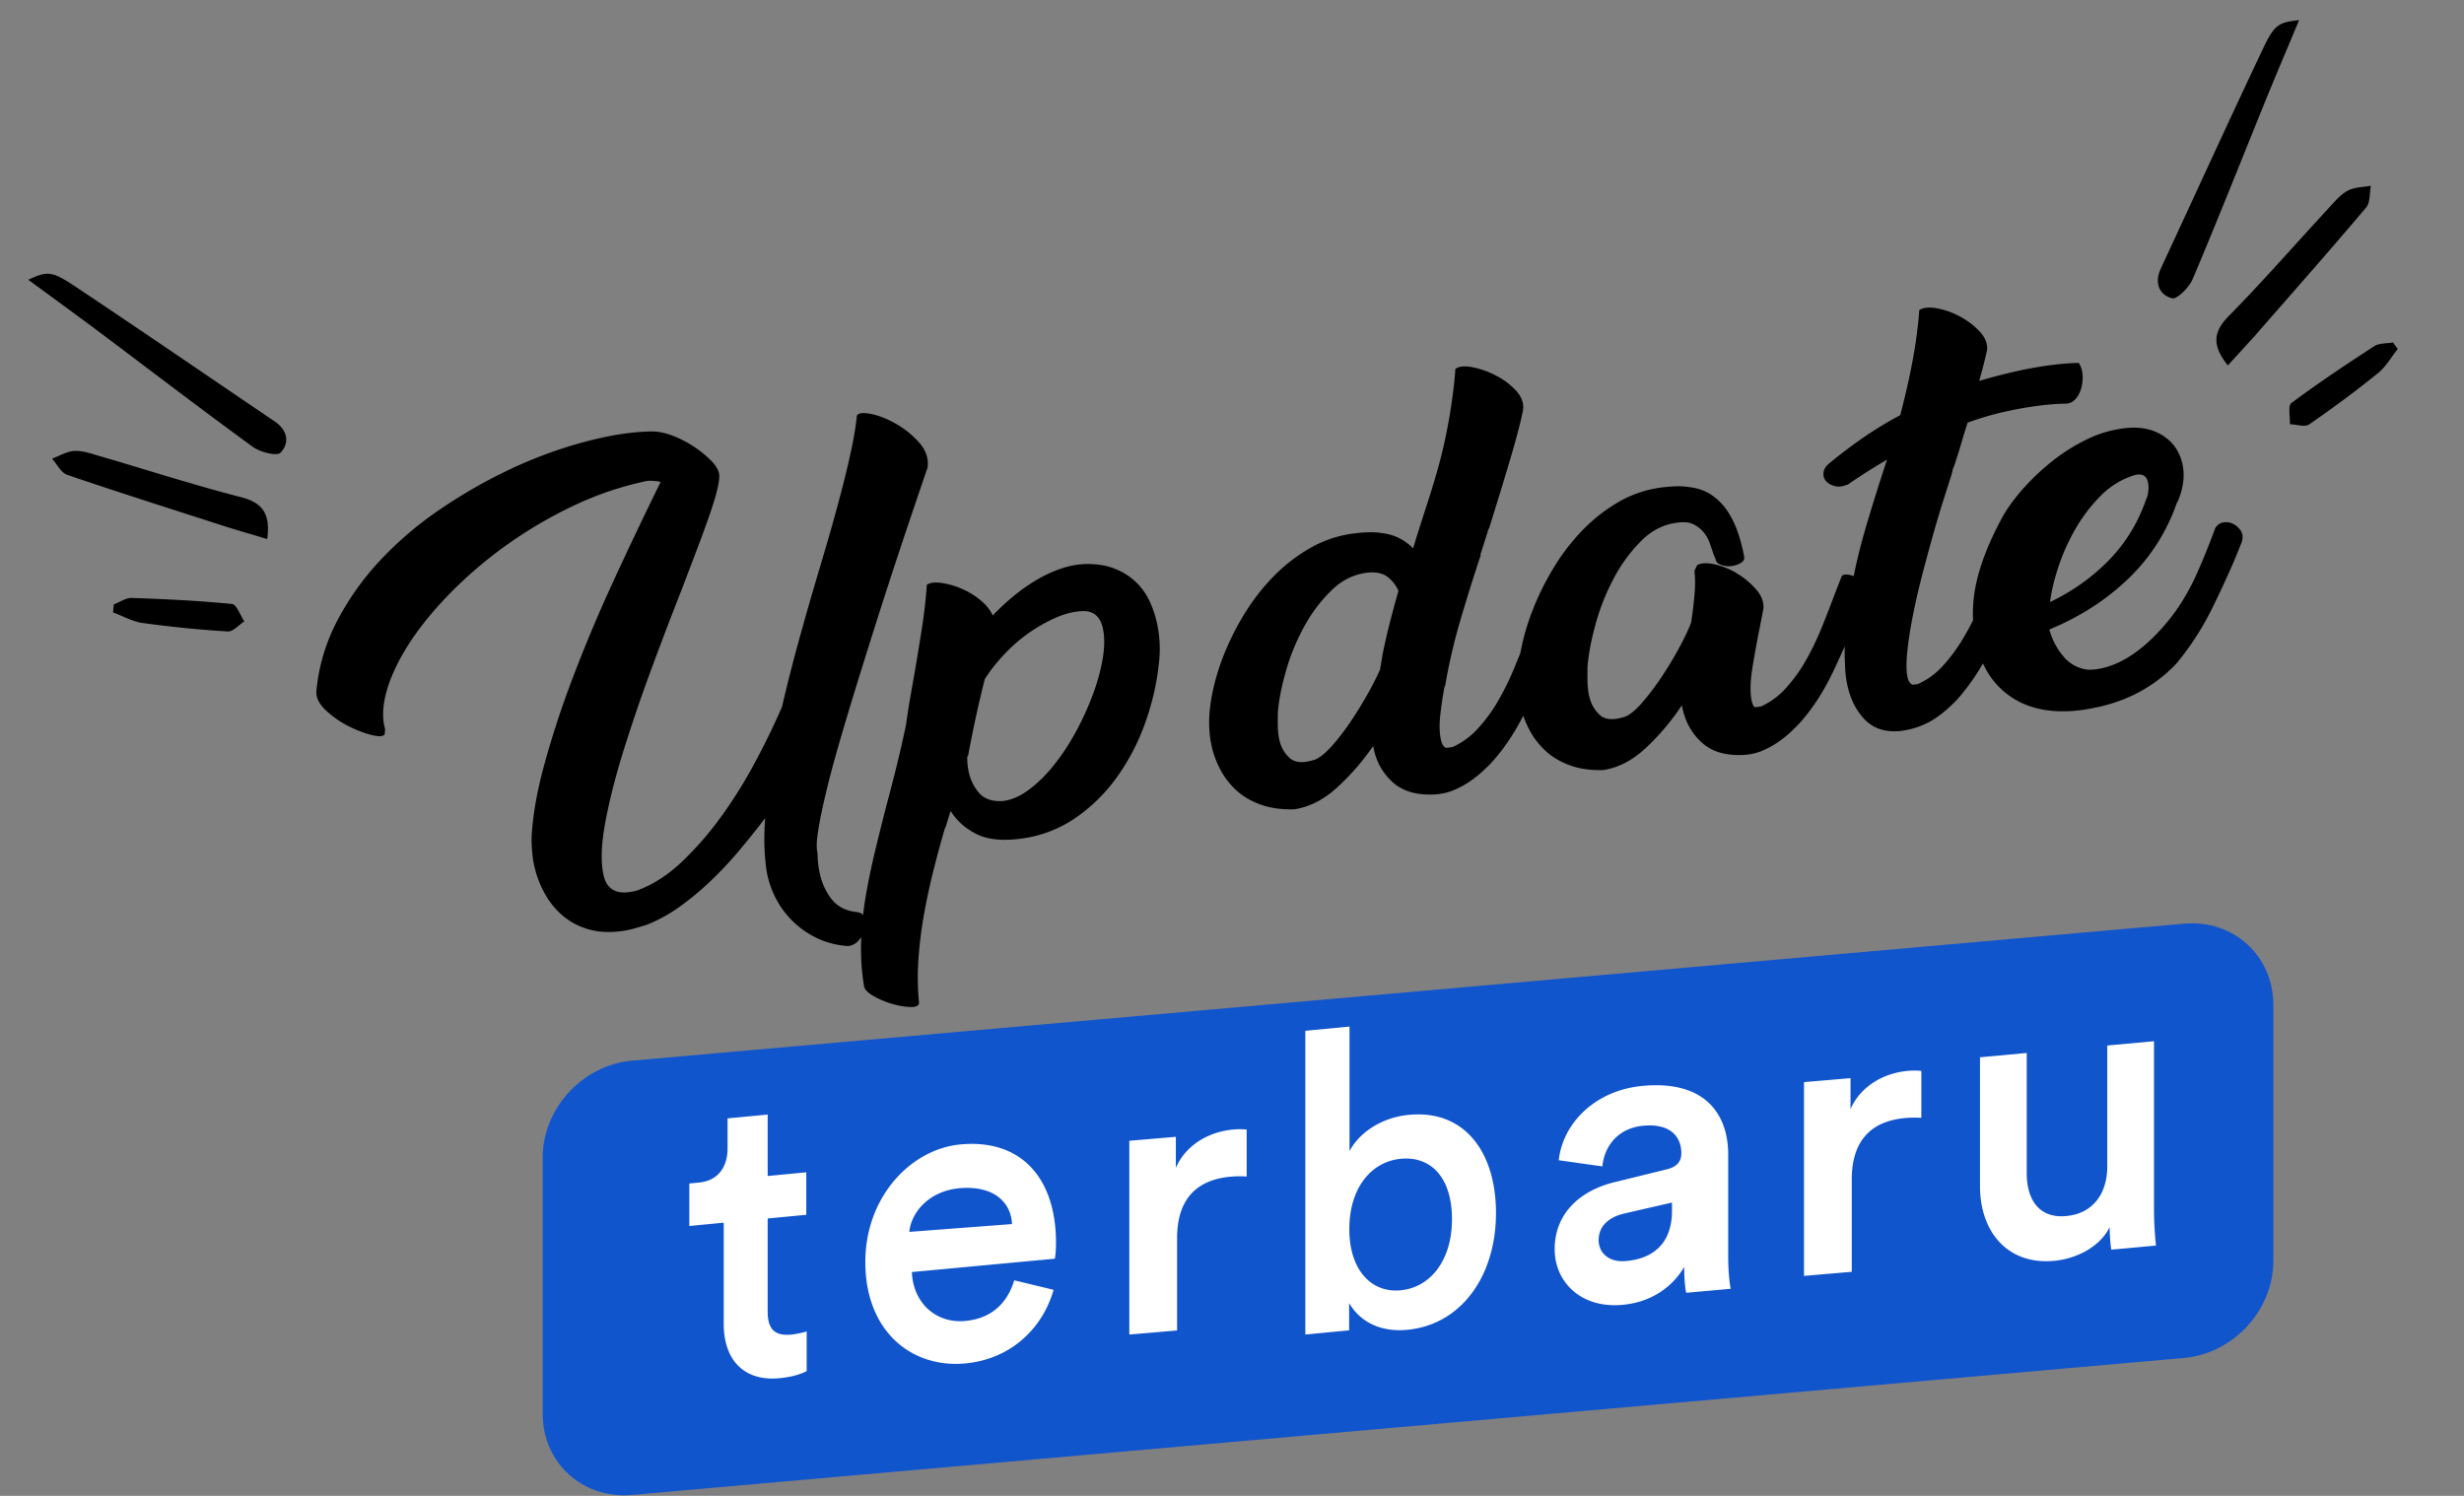
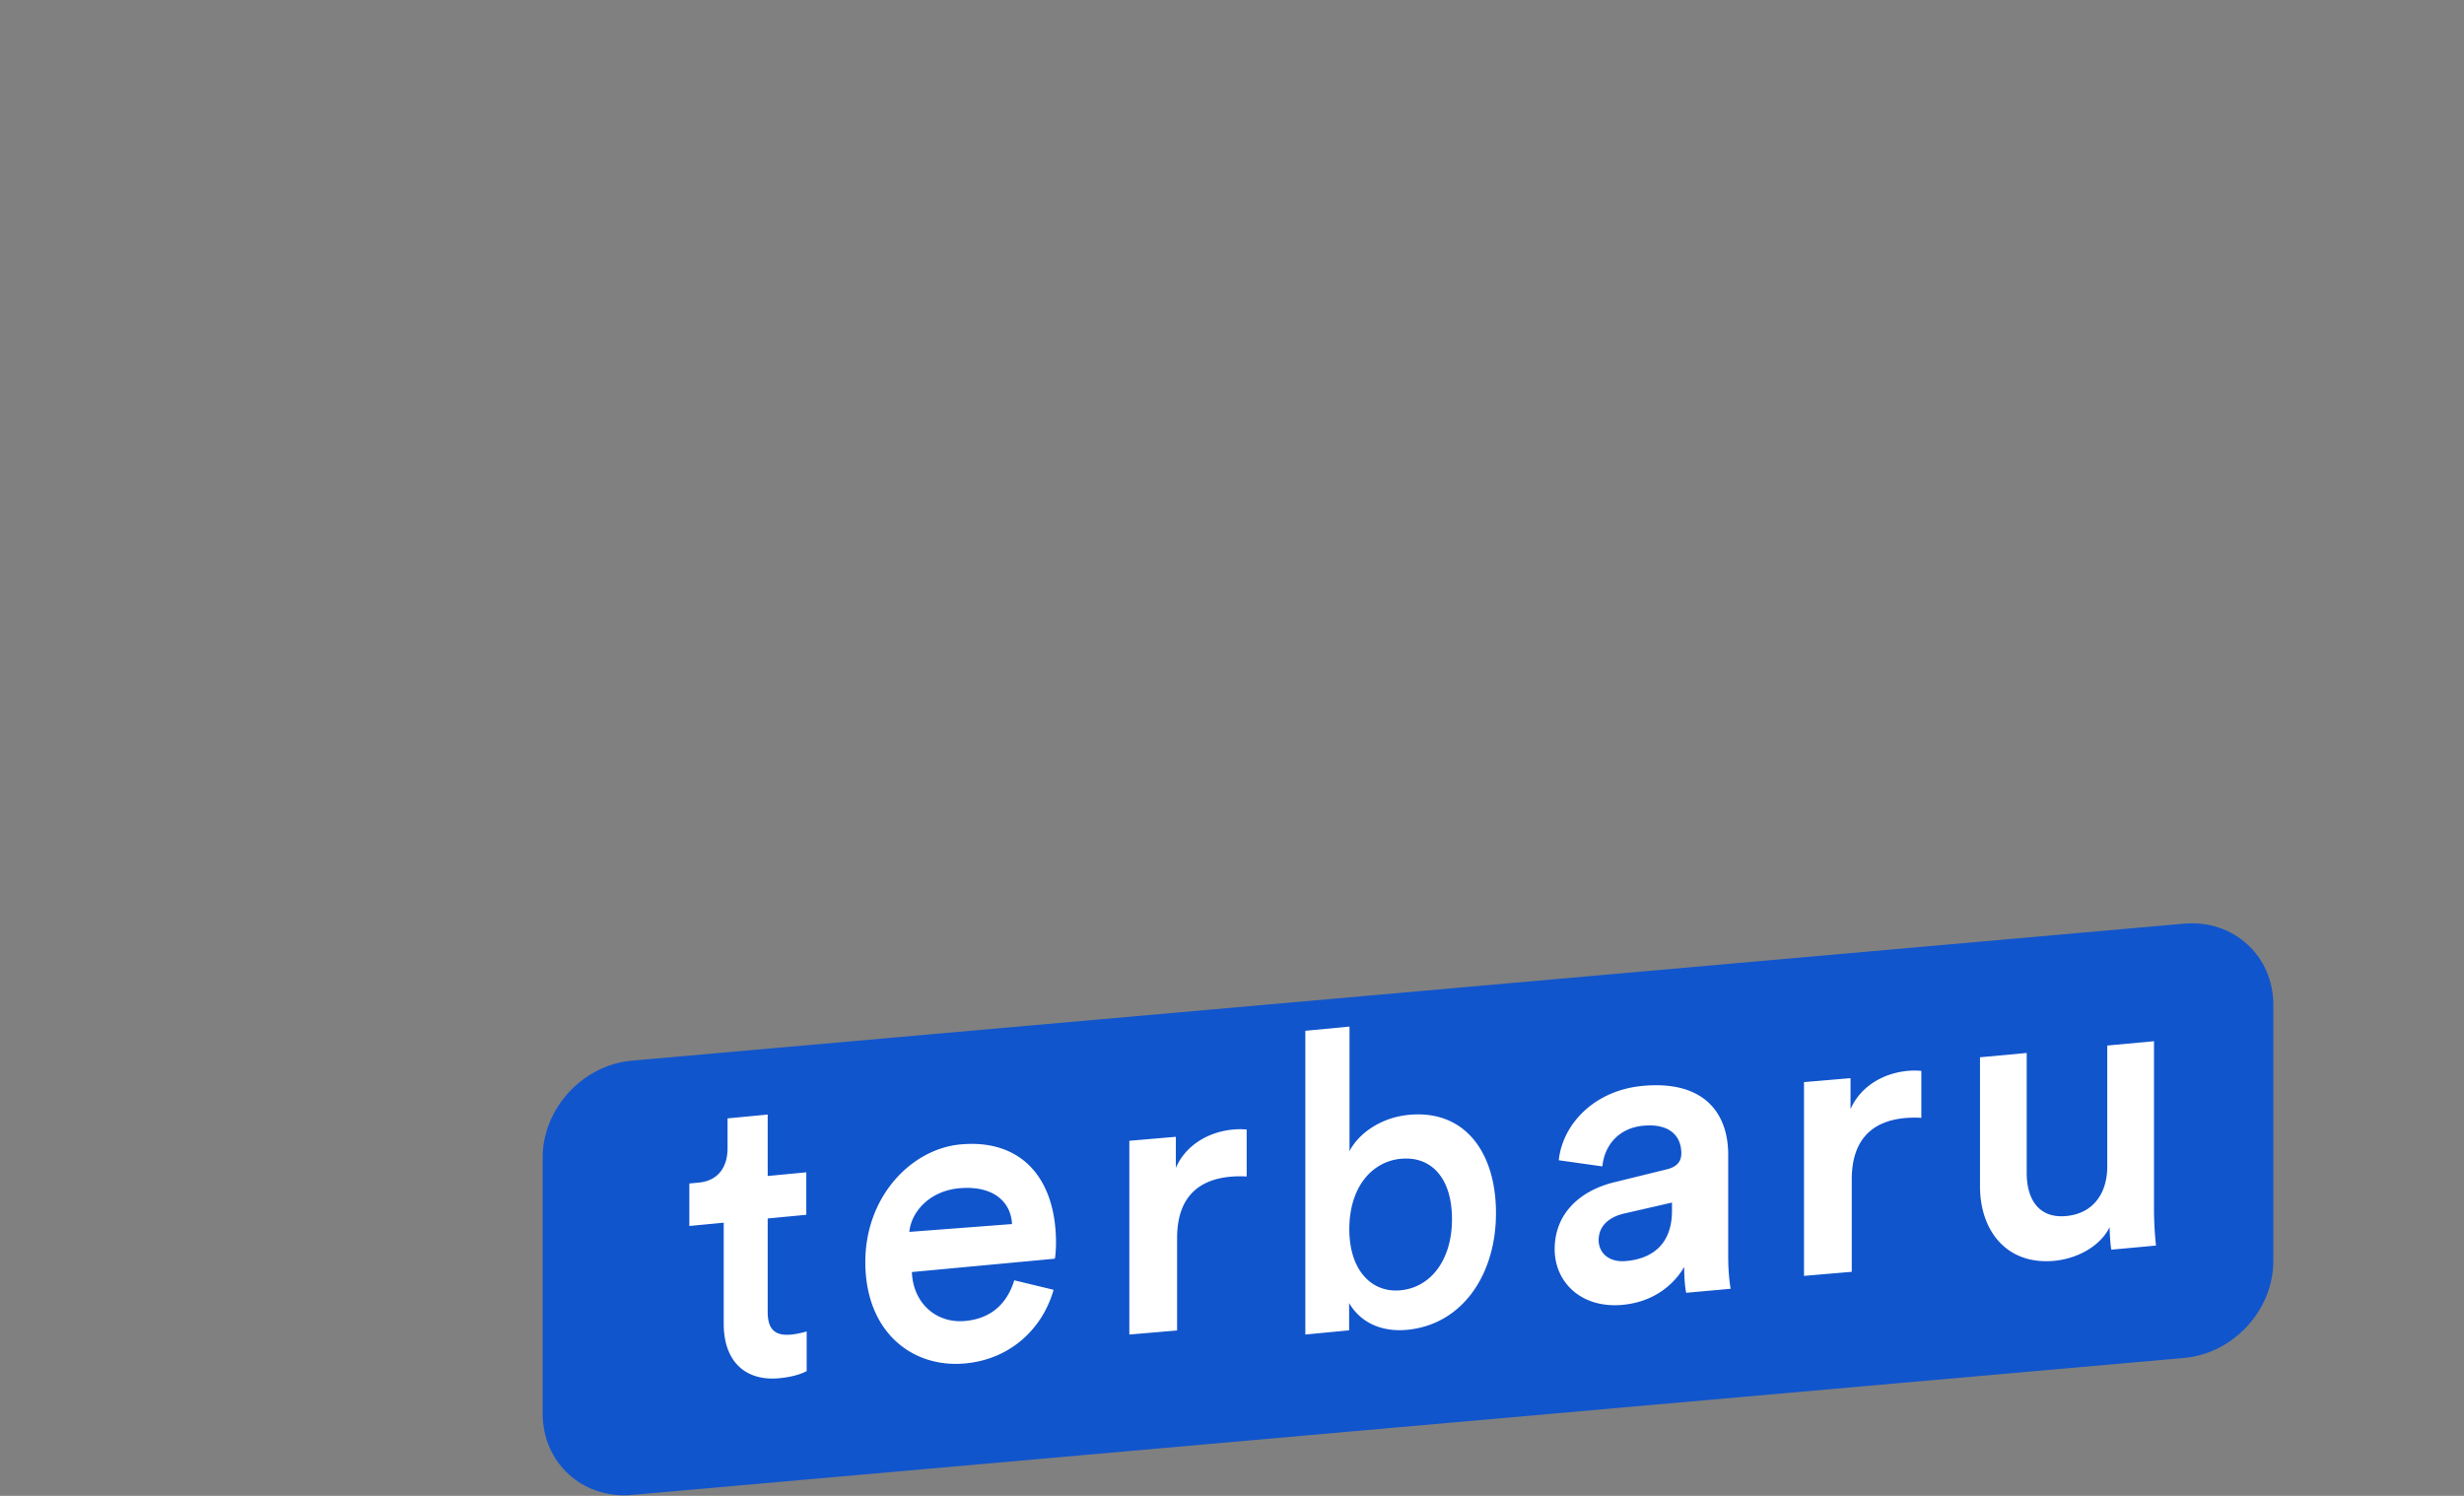
<svg xmlns="http://www.w3.org/2000/svg" width="168" height="102" viewBox="0 0 168 102">
  <rect x="0" y="0" width="168" height="102" fill="#808080" stroke="none" />
  <g fill="none" fill-rule="evenodd">
-     <path fill="#000" fill-rule="nonzero" d="M57.696 64.502c.28.023.535-.073.763-.289.228-.216.386-.466.474-.751.087-.285.103-.554.047-.807-.055-.253-.227-.405-.513-.456-.77-.079-1.353-.367-1.75-.867-.399-.5-.675-1.1-.83-1.803a6.332 6.332 0 01-.14-1.151.392.392 0 01-.005-.108.538.538 0 00-.014-.15 2.713 2.713 0 01-.039-.601c.005-.26.063-.708.174-1.342.111-.634.305-1.517.582-2.648.277-1.131.701-2.648 1.272-4.552.57-1.903 1.3-4.252 2.188-7.046.888-2.794 2.003-6.15 3.345-10.068.065-.614-.127-1.175-.577-1.682a6.218 6.218 0 00-1.578-1.278c-.602-.344-1.171-.57-1.708-.677-.537-.107-.86-.067-.97.12l-.008.131c-.066.614-.18 1.314-.346 2.1a60.05 60.05 0 01-.592 2.519c-.229.894-.48 1.827-.755 2.799s-.557 1.938-.847 2.897c-.446 1.498-.89 3.04-1.33 4.624a115.8 115.8 0 00-1.22 4.783 51.33 51.33 0 01-1.81 3.73 32.39 32.39 0 01-2.303 3.706 21.972 21.972 0 01-2.713 3.127c-.964.913-1.979 1.565-3.045 1.956-1.298.362-2.065.01-2.3-1.058-.198-.9-.156-2.103.126-3.61.283-1.507.703-3.153 1.262-4.94a114.566 114.566 0 011.886-5.515c.698-1.89 1.378-3.67 2.037-5.339l1.071-2.816c.333-.878.622-1.672.867-2.38.244-.709.421-1.3.53-1.776.108-.475.14-.811.097-1.008-.062-.28-.253-.582-.575-.903a7.38 7.38 0 00-1.142-.92 7.436 7.436 0 00-1.42-.734c-.507-.197-.986-.297-1.437-.299-.25.002-.511.013-.783.032-.27.019-.54.045-.809.078-1.244.154-2.61.46-4.1.917a30.634 30.634 0 00-4.524 1.814 34.912 34.912 0 00-4.457 2.628 23.8 23.8 0 00-3.914 3.384 18.611 18.611 0 00-2.906 4.126 12.839 12.839 0 00-1.39 4.783c-.005.433.22.86.676 1.28.456.42.959.77 1.509 1.048.55.278 1.076.48 1.58.606.503.125.8.11.892-.045l.035-.35c-.222-.782-.173-1.697.147-2.747.32-1.05.857-2.14 1.61-3.273.753-1.132 1.693-2.265 2.821-3.4a29.234 29.234 0 013.787-3.195 29.453 29.453 0 014.512-2.635 22.159 22.159 0 014.967-1.674c.17-.021.378-.018.622.01.244.027.345.058.303.092a277.748 277.748 0 00-3.2 6.717 103.05 103.05 0 00-2.775 6.599 64.411 64.411 0 00-1.976 6.045c-.51 1.896-.79 3.583-.84 5.062.013.287.03.566.053.837.022.272.067.562.135.871.149.675.389 1.309.72 1.903a5.399 5.399 0 001.235 1.515c.492.415 1.067.72 1.723.913.656.193 1.399.238 2.228.136.293-.036.58-.093.864-.171.284-.079.578-.166.882-.26.762-.297 1.5-.698 2.215-1.205a19.284 19.284 0 002.1-1.731 25.62 25.62 0 001.965-2.083 58.144 58.144 0 001.813-2.259c-.082 1.107-.072 2.116.028 3.028.051.686.218 1.358.5 2.016a6.107 6.107 0 002.832 3.05c.65.338 1.373.545 2.166.62zm4.463 4.163c.357-.001.523-.117.497-.346a18.053 18.053 0 01-.03-2.987c.073-1.013.201-2.026.385-3.04.183-1.012.4-2.014.65-3.006s.509-1.941.777-2.848l.01.042.367-1.181c.42.674 1.017 1.203 1.79 1.586.775.383 1.83.476 3.166.278a8.377 8.377 0 003.588-1.412 11.478 11.478 0 002.807-2.776 14.855 14.855 0 001.91-3.668c.48-1.341.793-2.69.937-4.047a8.29 8.29 0 00-.13-2.778 7.075 7.075 0 00-.522-1.528 4.343 4.343 0 00-.928-1.28 4.367 4.367 0 00-1.416-.891c-.554-.222-1.2-.33-1.937-.325a5.75 5.75 0 00-1.69.3 8.984 8.984 0 00-1.663.756c-.546.316-1.08.689-1.601 1.118-.522.43-1.002.876-1.442 1.339-.153-.36-.426-.703-.819-1.032a5.157 5.157 0 00-1.302-.797 5.397 5.397 0 00-1.38-.394c-.445-.06-.775-.019-.99.125a32.92 32.92 0 01-.31 2.79c-.141.92-.293 1.855-.453 2.807l-.352 2.009a51.526 51.526 0 00-.3 1.915c-.178.867-.378 1.75-.598 2.651-.22.901-.453 1.804-.697 2.708a228.98 228.98 0 00-.806 3.223 46.848 46.848 0 00-.653 3.16 22.46 22.46 0 00-.312 3.117c-.03 1.037.04 2.054.21 3.051.074.224.32.448.739.671.419.224.85.395 1.295.514.445.119.846.177 1.203.176zm6.324-14.06l-.194.02c-.683.026-1.198-.163-1.542-.568a3.167 3.167 0 01-.69-1.393 4.46 4.46 0 01-.109-1.017c-.006-.029-.003-.044.01-.046.012-.001.015-.016.008-.045l.038-.005a82.413 82.413 0 011.142-5.25c.4-.618.86-1.198 1.38-1.74a10.834 10.834 0 013.412-2.42c.605-.27 1.183-.424 1.737-.463.826-.074 1.332.311 1.518 1.154.128.581.126 1.269-.006 2.062-.132.793-.358 1.62-.68 2.481a19.703 19.703 0 01-1.177 2.567c-.465.85-.973 1.614-1.525 2.296-.552.68-1.132 1.239-1.739 1.673-.606.434-1.199.672-1.777.715l.194-.022zm29.347-.435c.468-.03.896-.126 1.284-.29a6.17 6.17 0 001.055-.564 7.3 7.3 0 00.832-.646c.24-.217.44-.408.604-.573.908-.98 1.693-2.147 2.356-3.502a61.338 61.338 0 001.77-3.95l.57-1.328c.06-.181.014-.356-.135-.526a1.913 1.913 0 00-.563-.429 1.728 1.728 0 00-.662-.2c-.216-.016-.348.036-.396.158l-.46 1.141c-.27.699-.565 1.43-.884 2.192a18.627 18.627 0 01-1.076 2.172 10.46 10.46 0 01-1.369 1.861 5.224 5.224 0 01-1.727 1.255l-.437.054c-.165-.066-.281-.254-.35-.564-.098-.45-.113-.998-.043-1.642.07-.645.168-1.308.293-1.989l.036-.004a39.28 39.28 0 011.057-4.556c.444-1.5.905-2.975 1.386-4.422l-.037.004.576-1.806.01.042.733-2.368c.254-.827.493-1.615.714-2.366.222-.75.41-1.424.566-2.022.156-.597.26-1.059.314-1.383.053-.44-.103-.862-.466-1.266a4.77 4.77 0 00-1.35-1.025 6.007 6.007 0 00-1.606-.582c-.536-.107-.934-.072-1.194.105-.04.612-.113 1.3-.22 2.066a40.392 40.392 0 01-.409 2.393 32.25 32.25 0 01-.61 2.504 61.45 61.45 0 01-.764 2.48l-.621 1.943-.26.856a3.446 3.446 0 00-2.102-1.04 5.031 5.031 0 00-.93-.059c-.31.01-.635.036-.976.078a7.94 7.94 0 00-2.918.947c-.9.502-1.724 1.125-2.472 1.868a14.135 14.135 0 00-1.995 2.503 17.91 17.91 0 00-1.456 2.826 15.411 15.411 0 00-.855 2.839c-.181.933-.24 1.772-.176 2.516.007.143.022.3.047.47.026.171.063.37.112.594.106.479.29.976.554 1.493.263.517.616.987 1.059 1.409.442.422.997.758 1.663 1.008.667.25 1.447.363 2.34.34 1.04-.158 2.016-.655 2.93-1.492a16.466 16.466 0 002.45-2.82l.046.212c.205.929.647 1.691 1.327 2.286.68.596 1.626.862 2.835.799zm-8.126-2.388c-.804.271-1.39.244-1.757-.082-.368-.325-.61-.752-.726-1.28a4.727 4.727 0 01-.098-.952c-.005-.357-.002-.678.01-.965.068-.808.256-1.745.564-2.812a14.373 14.373 0 011.258-3.025 10.29 10.29 0 011.881-2.461c.724-.69 1.557-1.078 2.5-1.166.558-.041.995.07 1.311.33.317.26.55.567.702.92a80.165 80.165 0 00-.572 2.105 42.423 42.423 0 00-.509 2.226l-.176 1.05a21.843 21.843 0 01-.88 1.716 26.66 26.66 0 01-1.132 1.832c-.4.592-.812 1.128-1.236 1.61-.425.48-.805.799-1.14.954zm29.193-.305c.468-.03.896-.128 1.283-.296a6.08 6.08 0 001.053-.578c.314-.217.59-.437.828-.66.238-.223.438-.419.6-.587.904-1.004 1.683-2.2 2.339-3.587a63.203 63.203 0 001.75-4.045l.561-1.36c.06-.186.014-.365-.137-.54a1.936 1.936 0 00-.565-.44 1.707 1.707 0 00-.663-.204c-.216-.018-.348.036-.395.16l-.455 1.17a91.68 91.68 0 01-.872 2.245c-.315.78-.67 1.522-1.065 2.224a10.618 10.618 0 01-1.36 1.906 5.19 5.19 0 01-1.72 1.285l-.437.055c-.092-.077-.16-.217-.205-.418-.127-.577-.107-1.365.06-2.365.167-1 .34-1.94.521-2.823l.209-1.093c.05-.451-.109-.89-.478-1.319a5.463 5.463 0 00-1.31-1.101 4.947 4.947 0 00-1.542-.628c-.524-.112-.92-.091-1.185.06l-.18.38a8.33 8.33 0 01.002 1.622c-.052.614-.13 1.254-.232 1.92-.208.53-.495 1.13-.86 1.798-.364.668-.753 1.31-1.167 1.926a18.04 18.04 0 01-1.261 1.671c-.427.499-.81.83-1.149.99-.812.281-1.405.252-1.78-.086-.373-.338-.62-.781-.741-1.33a5.03 5.03 0 01-.105-.986c-.007-.37-.005-.704.004-1.001.065-.839.25-1.81.557-2.917a15.023 15.023 0 011.256-3.138 10.56 10.56 0 011.892-2.551c.729-.715 1.57-1.118 2.524-1.209.388-.049.716-.009.981.12.266.13.49.302.675.516.185.214.324.448.417.703.094.255.178.496.253.724.02.086.05.171.094.255a.903.903 0 01.084.212c.038.173.171.297.4.372.229.074.459.097.69.068.23-.03.44-.1.627-.213.187-.112.262-.255.224-.428a10.745 10.745 0 00-.407-1.594 6.488 6.488 0 00-.698-1.468 4.01 4.01 0 00-1.068-1.11c-.429-.302-.938-.49-1.529-.563-.31-.05-.62-.07-.93-.06-.31.01-.635.036-.976.078a7.772 7.772 0 00-2.914.969 11.229 11.229 0 00-2.462 1.912 14.307 14.307 0 00-1.983 2.563 18.387 18.387 0 00-1.441 2.895 16 16 0 00-.84 2.907c-.176.957-.23 1.816-.162 2.578.007.147.024.308.05.483.026.174.064.377.115.608.108.49.295 1 .562 1.53.266.53.622 1.01 1.066 1.443.445.433 1.002.778 1.67 1.035.668.256 1.449.372 2.342.348 1.039-.16 2.013-.67 2.923-1.525a16.615 16.615 0 002.435-2.887l.048.216c.21.952.656 1.733 1.34 2.343.683.61 1.63.884 2.839.82zm10.66-1.63c.461-.057.893-.16 1.296-.31.402-.15.761-.33 1.076-.541a7.29 7.29 0 00.83-.64c.239-.215.44-.405.603-.568.9-1 1.67-2.14 2.31-3.423a56.433 56.433 0 001.734-3.824l.606-1.494c.042-.148-.016-.298-.175-.45a1.733 1.733 0 00-.564-.361 1.783 1.783 0 00-.646-.135c-.213-.003-.343.056-.39.177l-.254.547a8.28 8.28 0 00-.244.589l.036-.005c-.27.693-.568 1.403-.894 2.13a19.023 19.023 0 01-1.076 2.068c-.392.65-.84 1.25-1.34 1.798a5.048 5.048 0 01-1.707 1.242l-.364.045c-.17-.094-.28-.252-.328-.475-.092-.419-.102-.998-.028-1.738s.199-1.557.375-2.453c.176-.896.389-1.825.638-2.787s.5-1.888.751-2.779c.252-.89.493-1.694.721-2.41.228-.716.409-1.282.54-1.7l.118-.487.009.042c.168-.48.33-.986.487-1.522a63.51 63.51 0 01.477-1.563c.83-.303 1.666-.55 2.508-.739.842-.19 1.687-.337 2.536-.441.267-.033.535-.06.804-.078.27-.02.554-.033.85-.04a.863.863 0 00.645-.295c.182-.194.314-.44.398-.737.084-.297.117-.602.098-.914a1.708 1.708 0 00-.257-.828c-.249.002-.532.015-.85.04-.318.025-.599.052-.841.082-.873.108-1.73.256-2.572.446a40.92 40.92 0 00-2.527.656c.126-.446.236-.853.329-1.223.093-.37.163-.672.211-.907.03-.434-.143-.85-.517-1.247a5.178 5.178 0 00-1.345-1.017 5.24 5.24 0 00-1.579-.557c-.53-.092-.926-.05-1.186.125-.134 1.993-.567 4.382-1.299 7.166-.847.448-1.666.943-2.455 1.485a34.153 34.153 0 00-2.355 1.773c-.254.203-.393.42-.417.653a.739.739 0 00.166.581c.134.156.326.268.578.337.252.07.526.043.823-.08l.073-.008c.453-.314.904-.613 1.352-.898.448-.284.893-.554 1.335-.81l-.424 1.3c-.325 1.014-.645 2.05-.96 3.105a41.61 41.61 0 00-.814 3.174 38.058 38.058 0 00-.546 3.205 17.702 17.702 0 00-.118 3.195 6.995 6.995 0 00.159 1.399c.215.977.619 1.765 1.211 2.365.593.6 1.39.854 2.39.759zm12.303-1.422c.299-.037.7-.108 1.2-.215.502-.106 1.048-.27 1.64-.49a10.134 10.134 0 001.848-.939 9.769 9.769 0 001.864-1.56 19.123 19.123 0 002.38-3.666 70.753 70.753 0 001.587-3.434l.473-1.167c.086-.306.062-.562-.073-.767a1.318 1.318 0 00-.525-.467 1.048 1.048 0 00-.674-.095.78.78 0 00-.545.4c-.16.434-.352.931-.575 1.49-.222.56-.488 1.185-.797 1.873-.526 1.1-1.106 2.044-1.739 2.832-.632.788-1.275 1.444-1.928 1.968s-1.298.907-1.936 1.149c-.638.241-1.216.35-1.733.325a2.53 2.53 0 01-1.691-.966 4.733 4.733 0 01-.909-1.773c2.066-.847 3.86-2 5.383-3.46 1.522-1.46 2.634-3.208 3.338-5.247l.009.044c.408-.938.523-1.81.346-2.616-.184-.834-.62-1.475-1.307-1.923-.687-.447-1.507-.626-2.46-.538a7.908 7.908 0 00-2.765.785c-.89.436-1.71.958-2.458 1.568a15.695 15.695 0 00-1.98 1.908c-.572.662-1.012 1.279-1.322 1.849-.929 1.712-1.532 3.272-1.81 4.681a9.31 9.31 0 00.112 4.178c.417 1.545 1.235 2.7 2.453 3.466 1.218.766 2.75 1.035 4.594.807zm-2.085-7.372c.088-.711.279-1.512.572-2.402.293-.89.679-1.75 1.156-2.579a11.037 11.037 0 011.707-2.247 5.518 5.518 0 012.293-1.416c.53-.149.846.008.948.472.066.3.046.653-.06 1.058l-.01-.041c-.545 1.635-1.39 3.048-2.534 4.24-1.144 1.19-2.501 2.162-4.072 2.915zM1.928 19.075c1.769 1.302 3.341 2.44 4.896 3.606 3.466 2.6 6.908 5.238 10.412 7.789.502.365 1.64.652 1.887.401.64-.663.49-1.54-.389-2.132-4.525-3.064-9.033-6.157-13.584-9.191-1.64-1.094-1.909-1.07-3.222-.473zm16.29 17.683c.238-1.774-.347-2.493-1.823-2.868-3.206-.823-6.358-1.847-9.533-2.772-.58-.167-1.186-.39-1.773-.37-.519.02-1.028.338-1.541.527.34.377.613.958 1.034 1.104 3.663 1.248 7.353 2.412 11.04 3.602.816.25 1.64.485 2.596.777zm-10.51 5c.663.248 1.314.62 1.998.72 1.938.267 3.881.463 5.835.58.355.018.742-.445 1.117-.689-.28-.411-.522-1.153-.836-1.185-2.272-.225-4.55-.333-6.835-.412-.404-.015-.815.285-1.225.44-.017.183-.038.363-.054.547zM156.756 1.373c-.846 2.027-1.607 3.812-2.34 5.613-1.631 4.014-3.223 8.048-4.913 12.039-.242.571-1.07 1.404-1.41 1.315-.891-.238-1.214-1.068-.765-2.027 2.3-4.957 4.571-9.93 6.91-14.875.842-1.783 1.084-1.9 2.518-2.065zM151.9 24.92c-1.118-1.398-.987-2.315.086-3.397 2.323-2.357 4.498-4.858 6.743-7.285.411-.443.816-.947 1.33-1.23.454-.252 1.055-.24 1.592-.343-.099.499-.033 1.136-.317 1.478-2.499 2.957-5.061 5.856-7.61 8.774-.57.634-1.155 1.26-1.824 2.003zm11.584-1.126c-.441.553-.807 1.208-1.342 1.645a75.753 75.753 0 01-4.702 3.502c-.296.199-.866.001-1.312-.015.027-.496-.147-1.257.105-1.446 1.832-1.362 3.729-2.629 5.647-3.873.338-.221.845-.175 1.277-.255.108.149.219.293.327.442z" />
    <path fill="#15C" d="M43.09 72.323l105.82-9.34c3.363-.296 6.09 2.182 6.09 5.537v17.464c0 3.355-2.727 6.315-6.09 6.612l-105.82 9.34c-3.363.296-6.09-2.183-6.09-5.538V78.935c0-3.355 2.727-6.315 6.09-6.612z" />
    <path fill="#FFF" fill-rule="nonzero" d="M53.15 93.976c1.094-.105 1.667-.385 1.85-.486v-2.7c-.13.04-.626.172-1.042.212-1.121.107-1.616-.352-1.616-1.561v-6.355l2.632-.252v-2.896l-2.632.251V76l-2.736.261v2.053c0 1.21-.6 2.195-1.955 2.324L47 80.7v2.897l2.345-.224v6.89c0 2.558 1.46 3.938 3.805 3.714zm12.665-1.007c3.202-.3 5.31-2.494 6.02-5.02l-2.681-.647c-.438 1.43-1.424 2.593-3.34 2.772-1.97.185-3.557-1.2-3.64-3.335l9.744-.911c.027-.06.082-.53.082-1.079 0-4.457-2.409-7.097-6.514-6.713-3.366.315-6.486 3.56-6.486 8.016 0 4.776 3.202 7.255 6.815 6.917zM69 83.467L62 84c.117-1.317 1.347-2.82 3.485-2.982 2.343-.178 3.456 1.02 3.515 2.45zm11.256 7.254v-6.294c0-2.468 1.15-3.977 3.677-4.193a7.286 7.286 0 011.067-.01v-3.201a4.749 4.749 0 00-.87-.007c-1.797.153-3.313 1.124-3.958 2.617v-2.116L77 77.788V91l3.256-.278zm15.693-.044c3.752-.36 6.05-3.755 6.05-7.96 0-4.091-2.087-7.067-5.944-6.697-1.982.19-3.462 1.333-4.043 2.475V70L89 70.288v20.711l2.986-.286v-1.86c.74 1.274 2.14 1.998 3.963 1.824zm-.45-2.694c-1.976.192-3.5-1.36-3.5-4.172 0-2.843 1.524-4.602 3.5-4.794 2.058-.2 3.5 1.272 3.5 4.114 0 2.813-1.469 4.655-3.5 4.852zm15.127.992c2.215-.2 3.56-1.468 4.206-2.586 0 1.117.112 1.68.14 1.763L118 87.88c-.028-.14-.168-.959-.168-2.22v-6.93c0-2.779-1.598-5.069-5.804-4.688-3.365.304-5.495 2.644-5.748 5.073l2.972.419c.14-1.416 1.094-2.62 2.804-2.774 1.794-.162 2.58.712 2.58 1.886 0 .487-.225.908-1.01 1.094l-3.505.861c-2.327.554-4.121 2.091-4.121 4.583 0 2.205 1.766 4.05 4.626 3.792zm.223-2.986c-1.198.103-1.85-.596-1.85-1.426 0-1.005.756-1.573 1.694-1.804L114 82v.553c0 2.389-1.458 3.293-3.151 3.437zm15.407.732v-6.294c0-2.468 1.15-3.977 3.677-4.193a7.286 7.286 0 011.067-.01v-3.201a4.749 4.749 0 00-.87-.007c-1.797.153-3.313 1.124-3.958 2.617v-2.116l-3.172.271V87l3.256-.278zm13.797-.747c1.565-.145 3.13-.976 3.789-2.297 0 .573.055 1.226.11 1.536l3.048-.281c-.055-.51-.137-1.39-.137-2.536V70.999l-3.186.294v8.247c0 1.833-.96 3.21-2.8 3.38-1.923.177-2.692-1.212-2.692-2.93V71.8l-3.185.294v8.79c0 3.093 1.867 5.384 5.053 5.09z" />
  </g>
</svg>